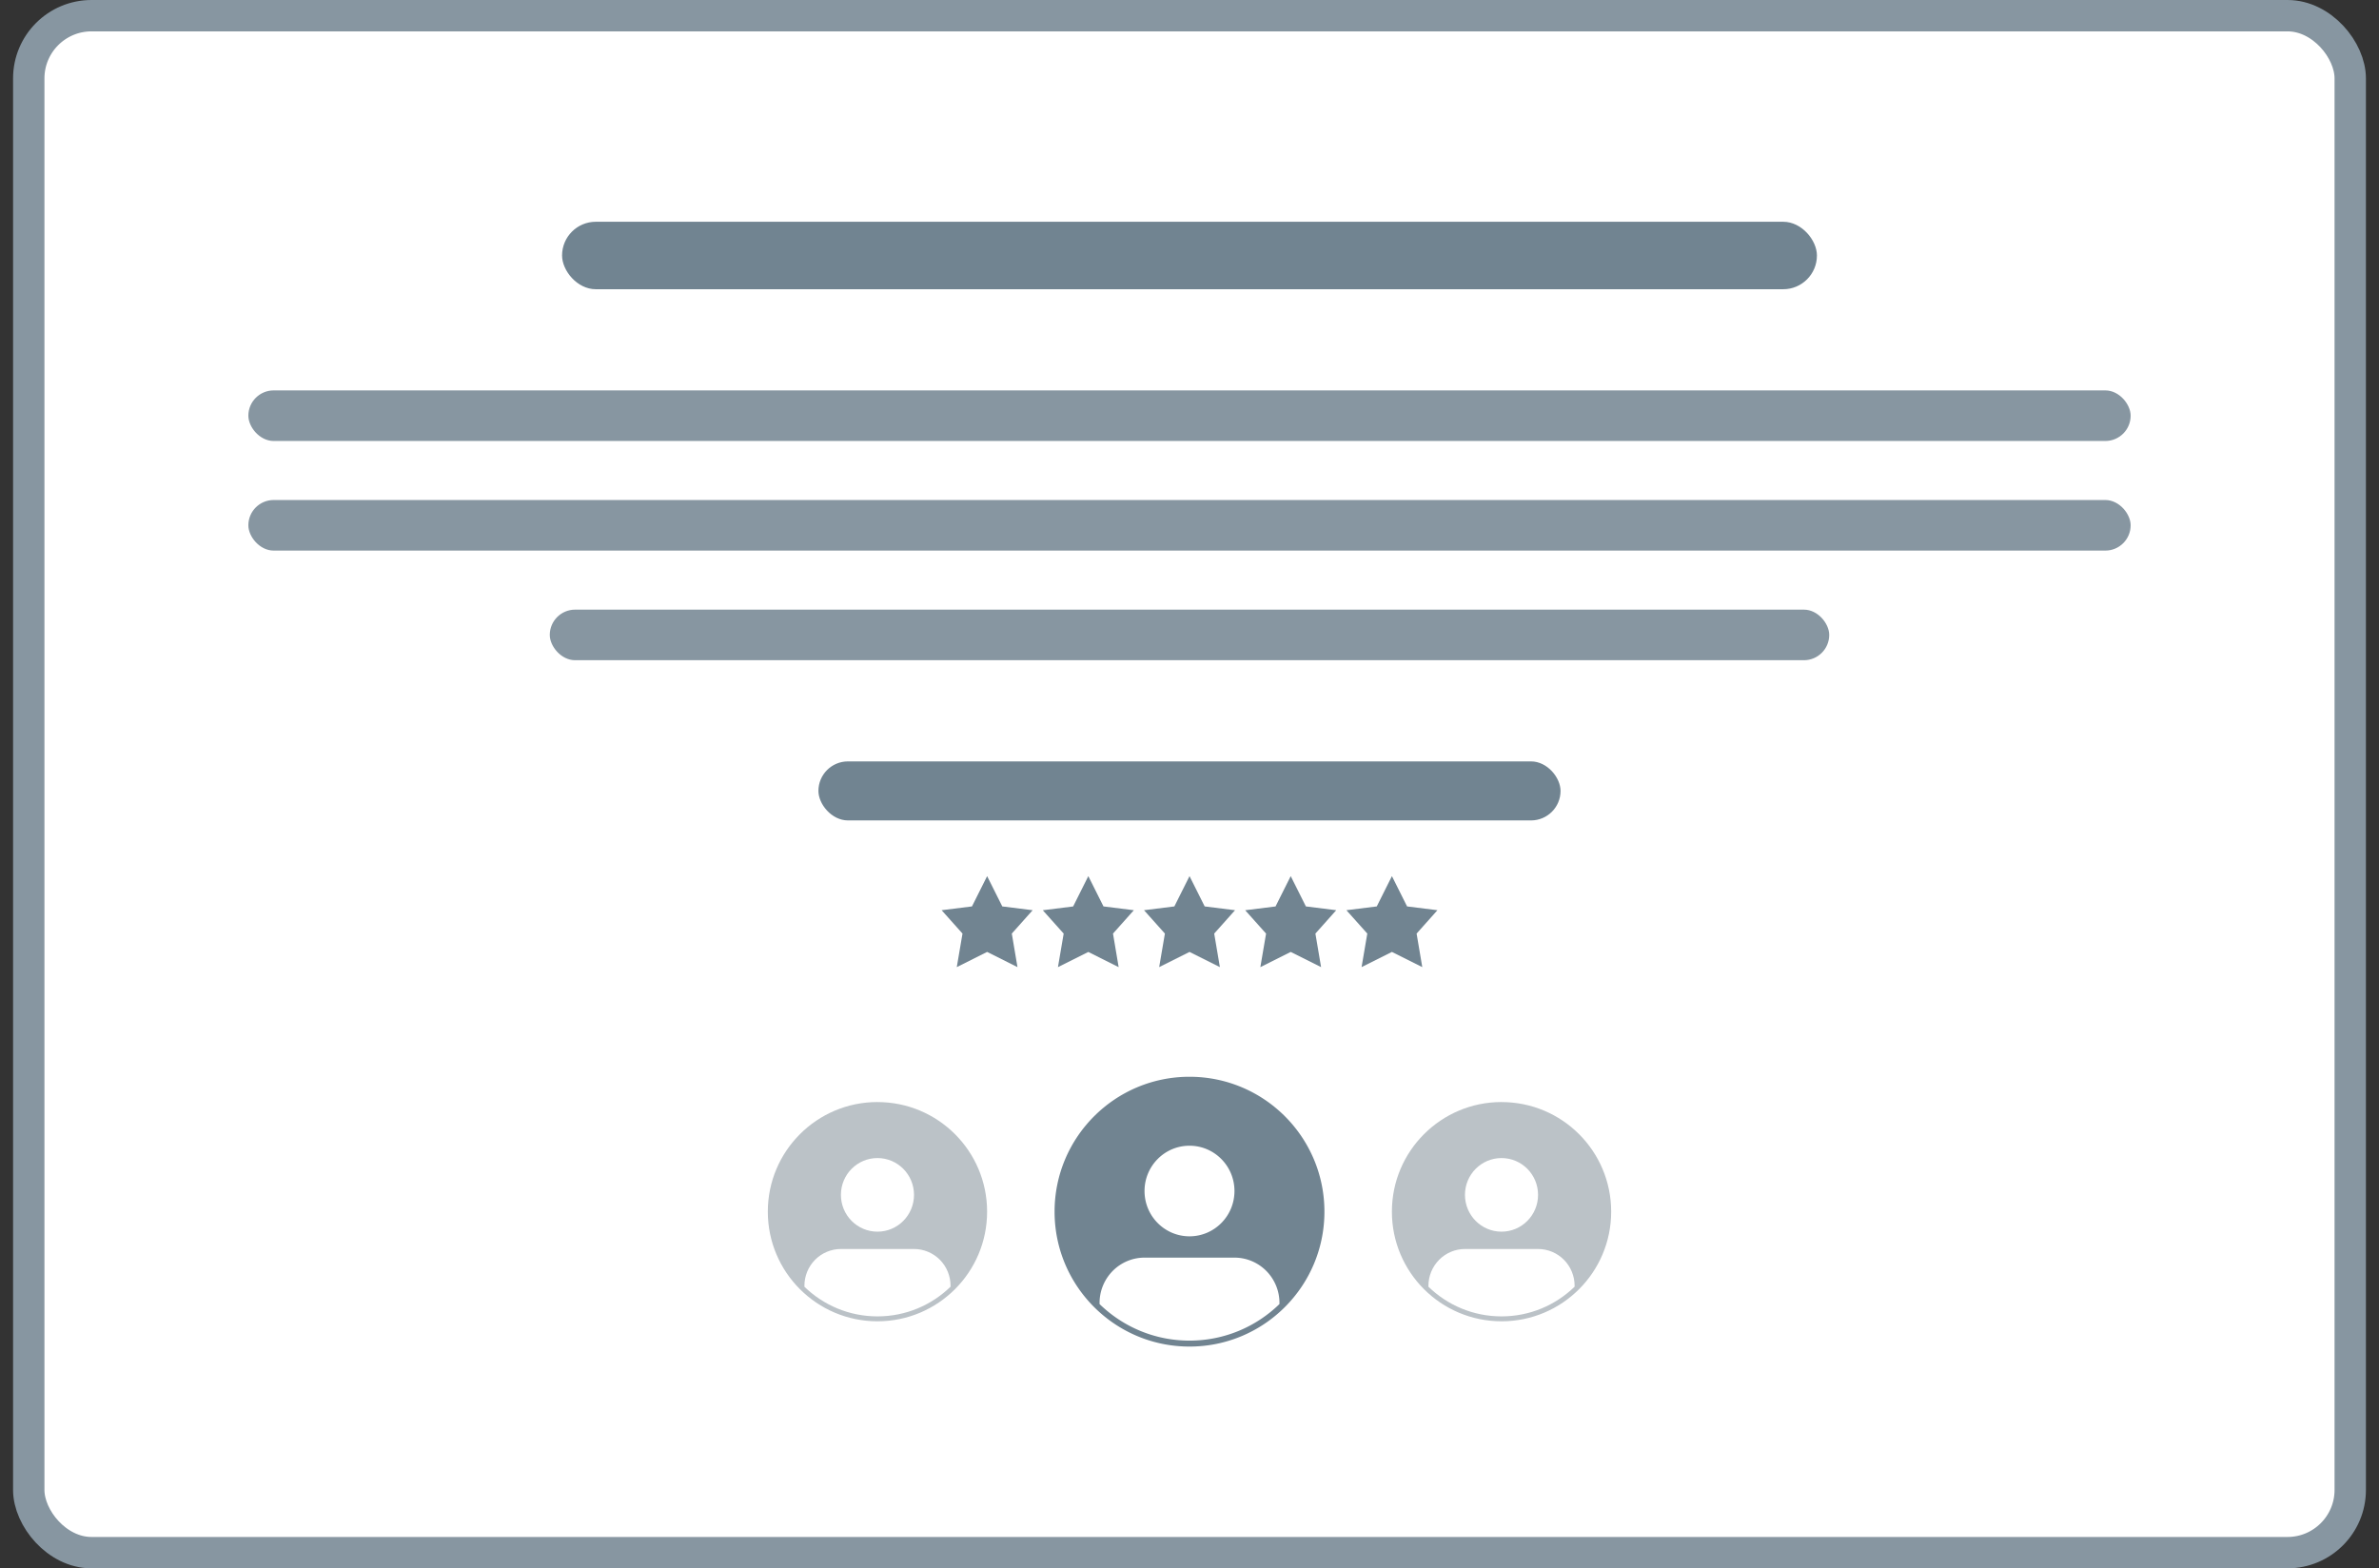
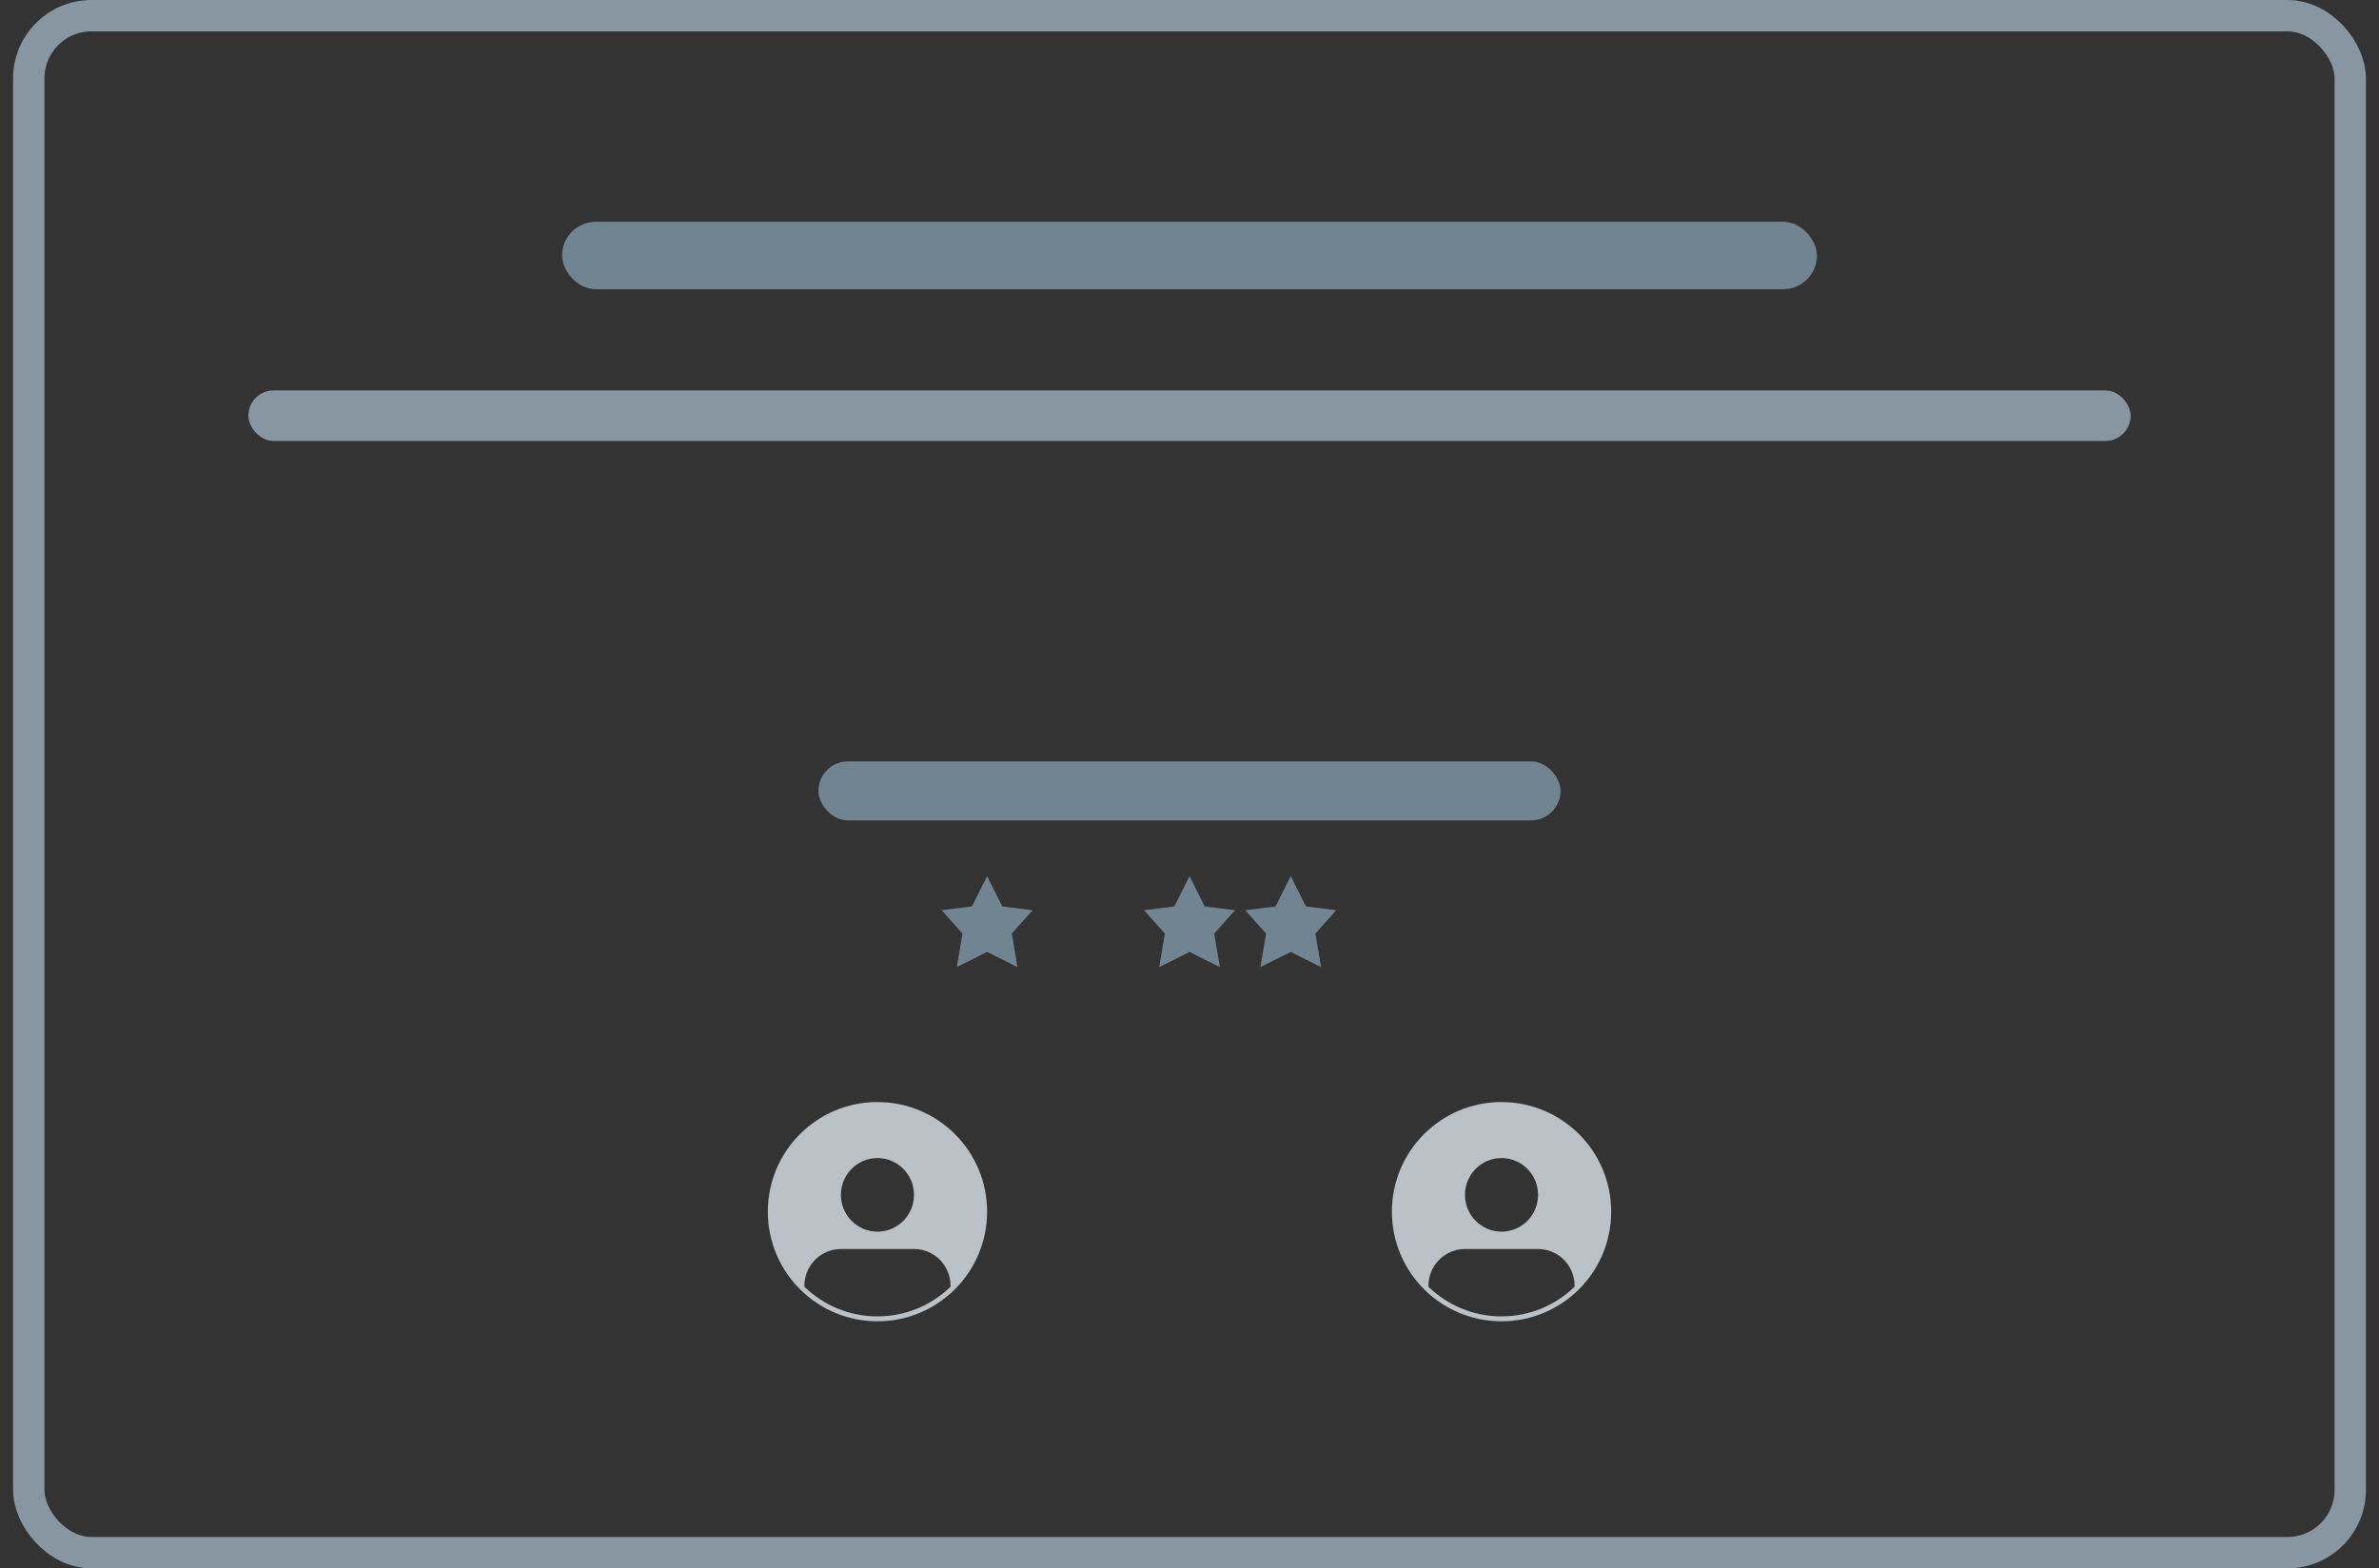
<svg xmlns="http://www.w3.org/2000/svg" width="91" height="60" fill="none">
  <rect width="100%" height="100%" fill="#333333" stroke="none" />
-   <rect x="1.1" y=".6" width="88.8" height="58.8" rx="2.4" fill="#fff" />
  <rect x="1.1" y=".6" width="88.8" height="58.8" rx="2.4" stroke="#8796a1" stroke-width="1.2" />
  <rect x="21.5" y="8.484" width="48" height="2.581" rx="1.29" fill="#718491" />
  <g fill="#8796a1">
    <rect x="9.5" y="14.936" width="72" height="1.935" rx=".968" />
-     <rect x="9.5" y="19.129" width="72" height="1.935" rx=".968" />
-     <rect x="21.03" y="23.323" width="48.94" height="1.935" rx=".968" />
  </g>
  <rect x="31.306" y="29.129" width="28.387" height="2.258" rx="1.129" fill="#718491" />
  <g clip-path="url(#A)">
    <use href="#F" fill="#718491" />
  </g>
  <g clip-path="url(#B)">
    <path d="M41.629 33.516l.581 1.161 1.161.145-.797.894L42.79 37l-1.161-.581-1.161.581.219-1.283-.799-.894 1.161-.145.581-1.161z" fill="#718491" />
  </g>
  <g clip-path="url(#C)">
    <path d="M45.5 33.516l.581 1.161 1.161.145-.797.894.217 1.283-1.161-.581-1.161.581.219-1.283-.799-.894 1.161-.145.581-1.161z" fill="#718491" />
  </g>
  <g clip-path="url(#D)">
    <path d="M49.371 33.516l.581 1.161 1.161.145-.797.894.217 1.283-1.161-.581L48.21 37l.219-1.283-.799-.894 1.161-.145.581-1.161z" fill="#718491" />
  </g>
  <g clip-path="url(#E)">
-     <path d="M53.242 33.516l.581 1.161 1.161.145-.797.894.217 1.283-1.161-.581-1.161.581.219-1.283-.799-.894 1.161-.145.581-1.161z" fill="#718491" />
+     <path d="M53.242 33.516z" fill="#718491" />
  </g>
  <g fill-rule="evenodd">
    <path d="M33.564 42.161c-2.316 0-4.194 1.878-4.194 4.194s1.878 4.194 4.194 4.194 4.194-1.878 4.194-4.194-1.877-4.193-4.193-4.193zm-2.796 7.064c.722.703 1.708 1.136 2.796 1.136s2.074-.433 2.796-1.136v-.034c0-.373-.147-.732-.409-.996s-.618-.412-.988-.412h-2.796c-.371 0-.726.148-.988.412s-.409.622-.409.996v.034zm4.194-3.513c0 .778-.626 1.408-1.398 1.408s-1.398-.63-1.398-1.408.626-1.408 1.398-1.408 1.398.63 1.398 1.408z" fill="#bbc2c7" />
-     <path d="M45.5 41.194c-2.85 0-5.161 2.311-5.161 5.161s2.311 5.161 5.161 5.161 5.161-2.311 5.161-5.161-2.311-5.161-5.161-5.161zm-3.441 8.695c.889.865 2.102 1.399 3.441 1.399s2.552-.533 3.441-1.399v-.042a1.74 1.74 0 0 0-.504-1.226c-.323-.325-.76-.508-1.217-.508H43.78c-.456 0-.894.183-1.216.508a1.74 1.74 0 0 0-.504 1.226v.042zm5.161-4.324c0 .957-.77 1.733-1.72 1.733s-1.72-.776-1.72-1.733.77-1.733 1.72-1.733 1.72.776 1.72 1.733z" fill="#718491" />
    <path d="M57.435 42.161c-2.316 0-4.193 1.878-4.193 4.194s1.877 4.194 4.194 4.194 4.194-1.878 4.194-4.194-1.877-4.193-4.194-4.193zm-2.796 7.064c.722.703 1.708 1.136 2.796 1.136s2.074-.433 2.796-1.136v-.034c0-.373-.147-.732-.409-.996s-.618-.412-.988-.412h-2.796c-.371 0-.726.148-.988.412s-.41.622-.41.996v.034zm4.194-3.513c0 .778-.626 1.408-1.398 1.408s-1.398-.63-1.398-1.408.626-1.408 1.398-1.408 1.398.63 1.398 1.408z" fill="#bbc2c7" />
  </g>
  <defs>
    <clipPath id="A">
      <path fill="#fff" transform="translate(35.823 33.323)" d="M0 0h3.871v3.871H0z" />
    </clipPath>
    <clipPath id="B">
-       <path fill="#fff" transform="translate(39.693 33.323)" d="M0 0h3.871v3.871H0z" />
-     </clipPath>
+       </clipPath>
    <clipPath id="C">
      <path fill="#fff" transform="translate(43.565 33.323)" d="M0 0h3.871v3.871H0z" />
    </clipPath>
    <clipPath id="D">
      <path fill="#fff" transform="translate(47.435 33.323)" d="M0 0h3.871v3.871H0z" />
    </clipPath>
    <clipPath id="E">
      <path fill="#fff" transform="translate(51.306 33.323)" d="M0 0h3.871v3.871H0z" />
    </clipPath>
    <path id="F" d="M37.758 33.516l.581 1.161 1.161.145-.797.894.217 1.283-1.161-.581-1.161.581.219-1.283-.799-.894 1.161-.145.581-1.161z" />
  </defs>
</svg>